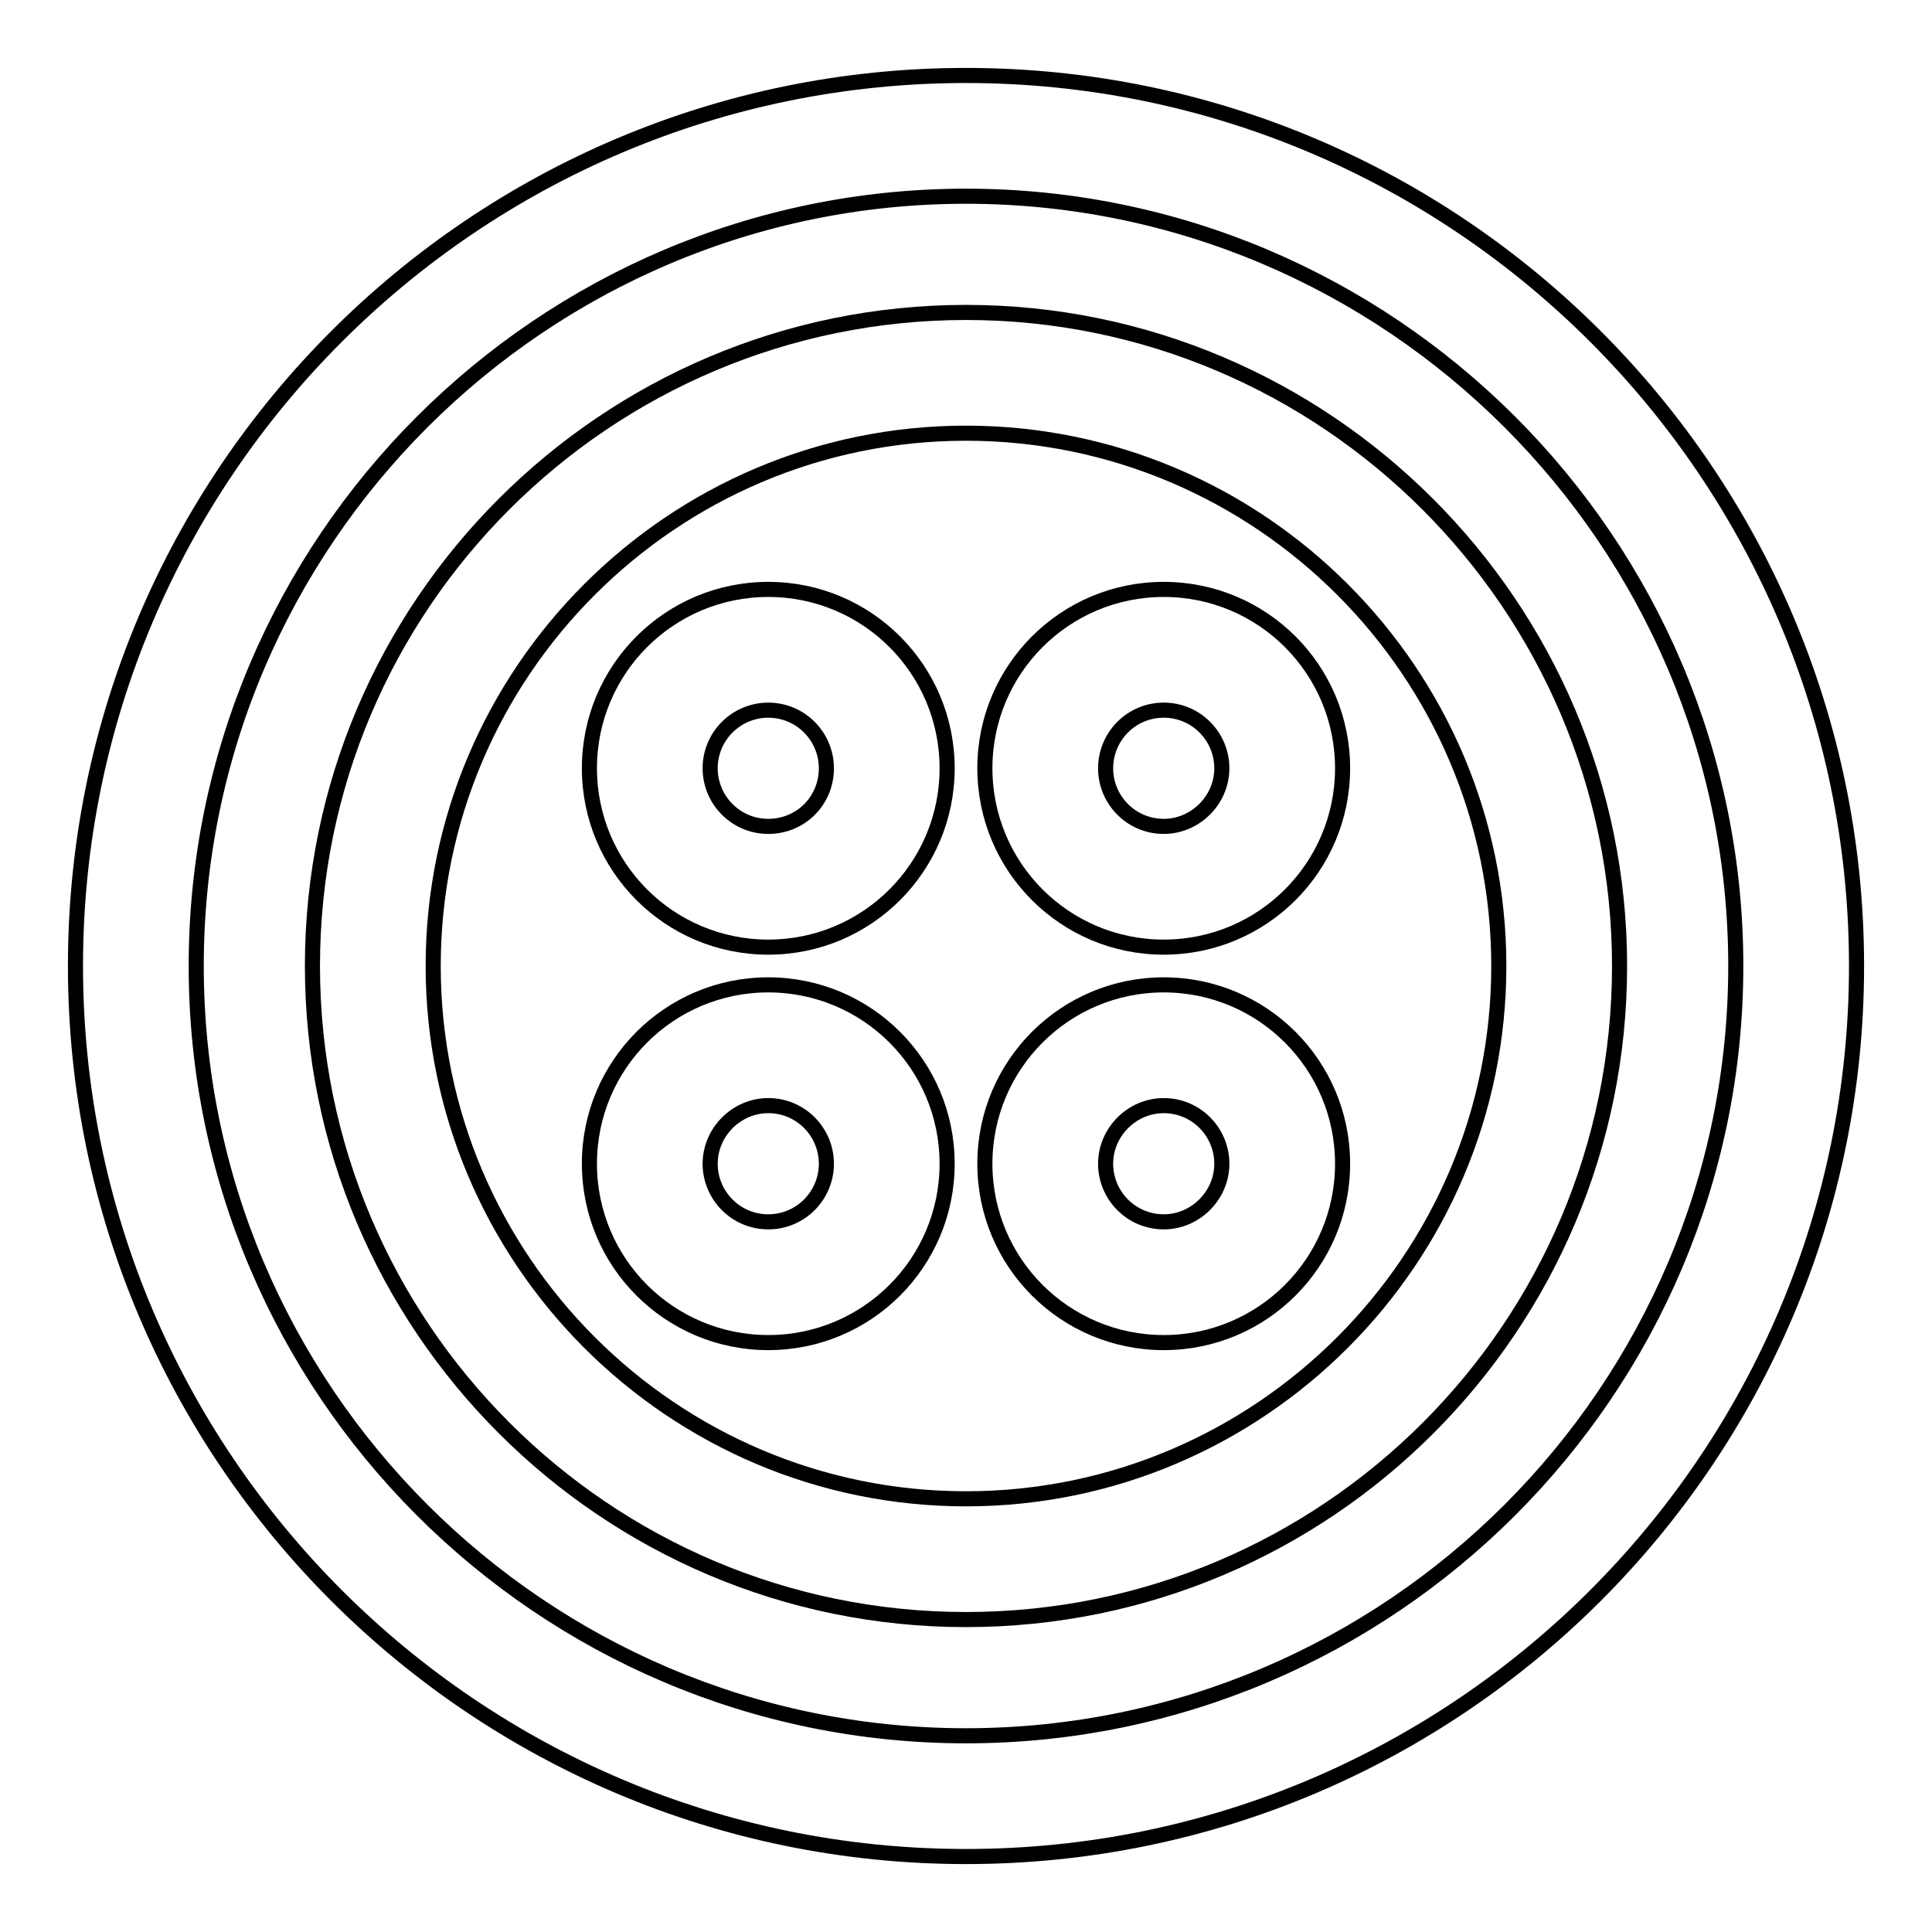
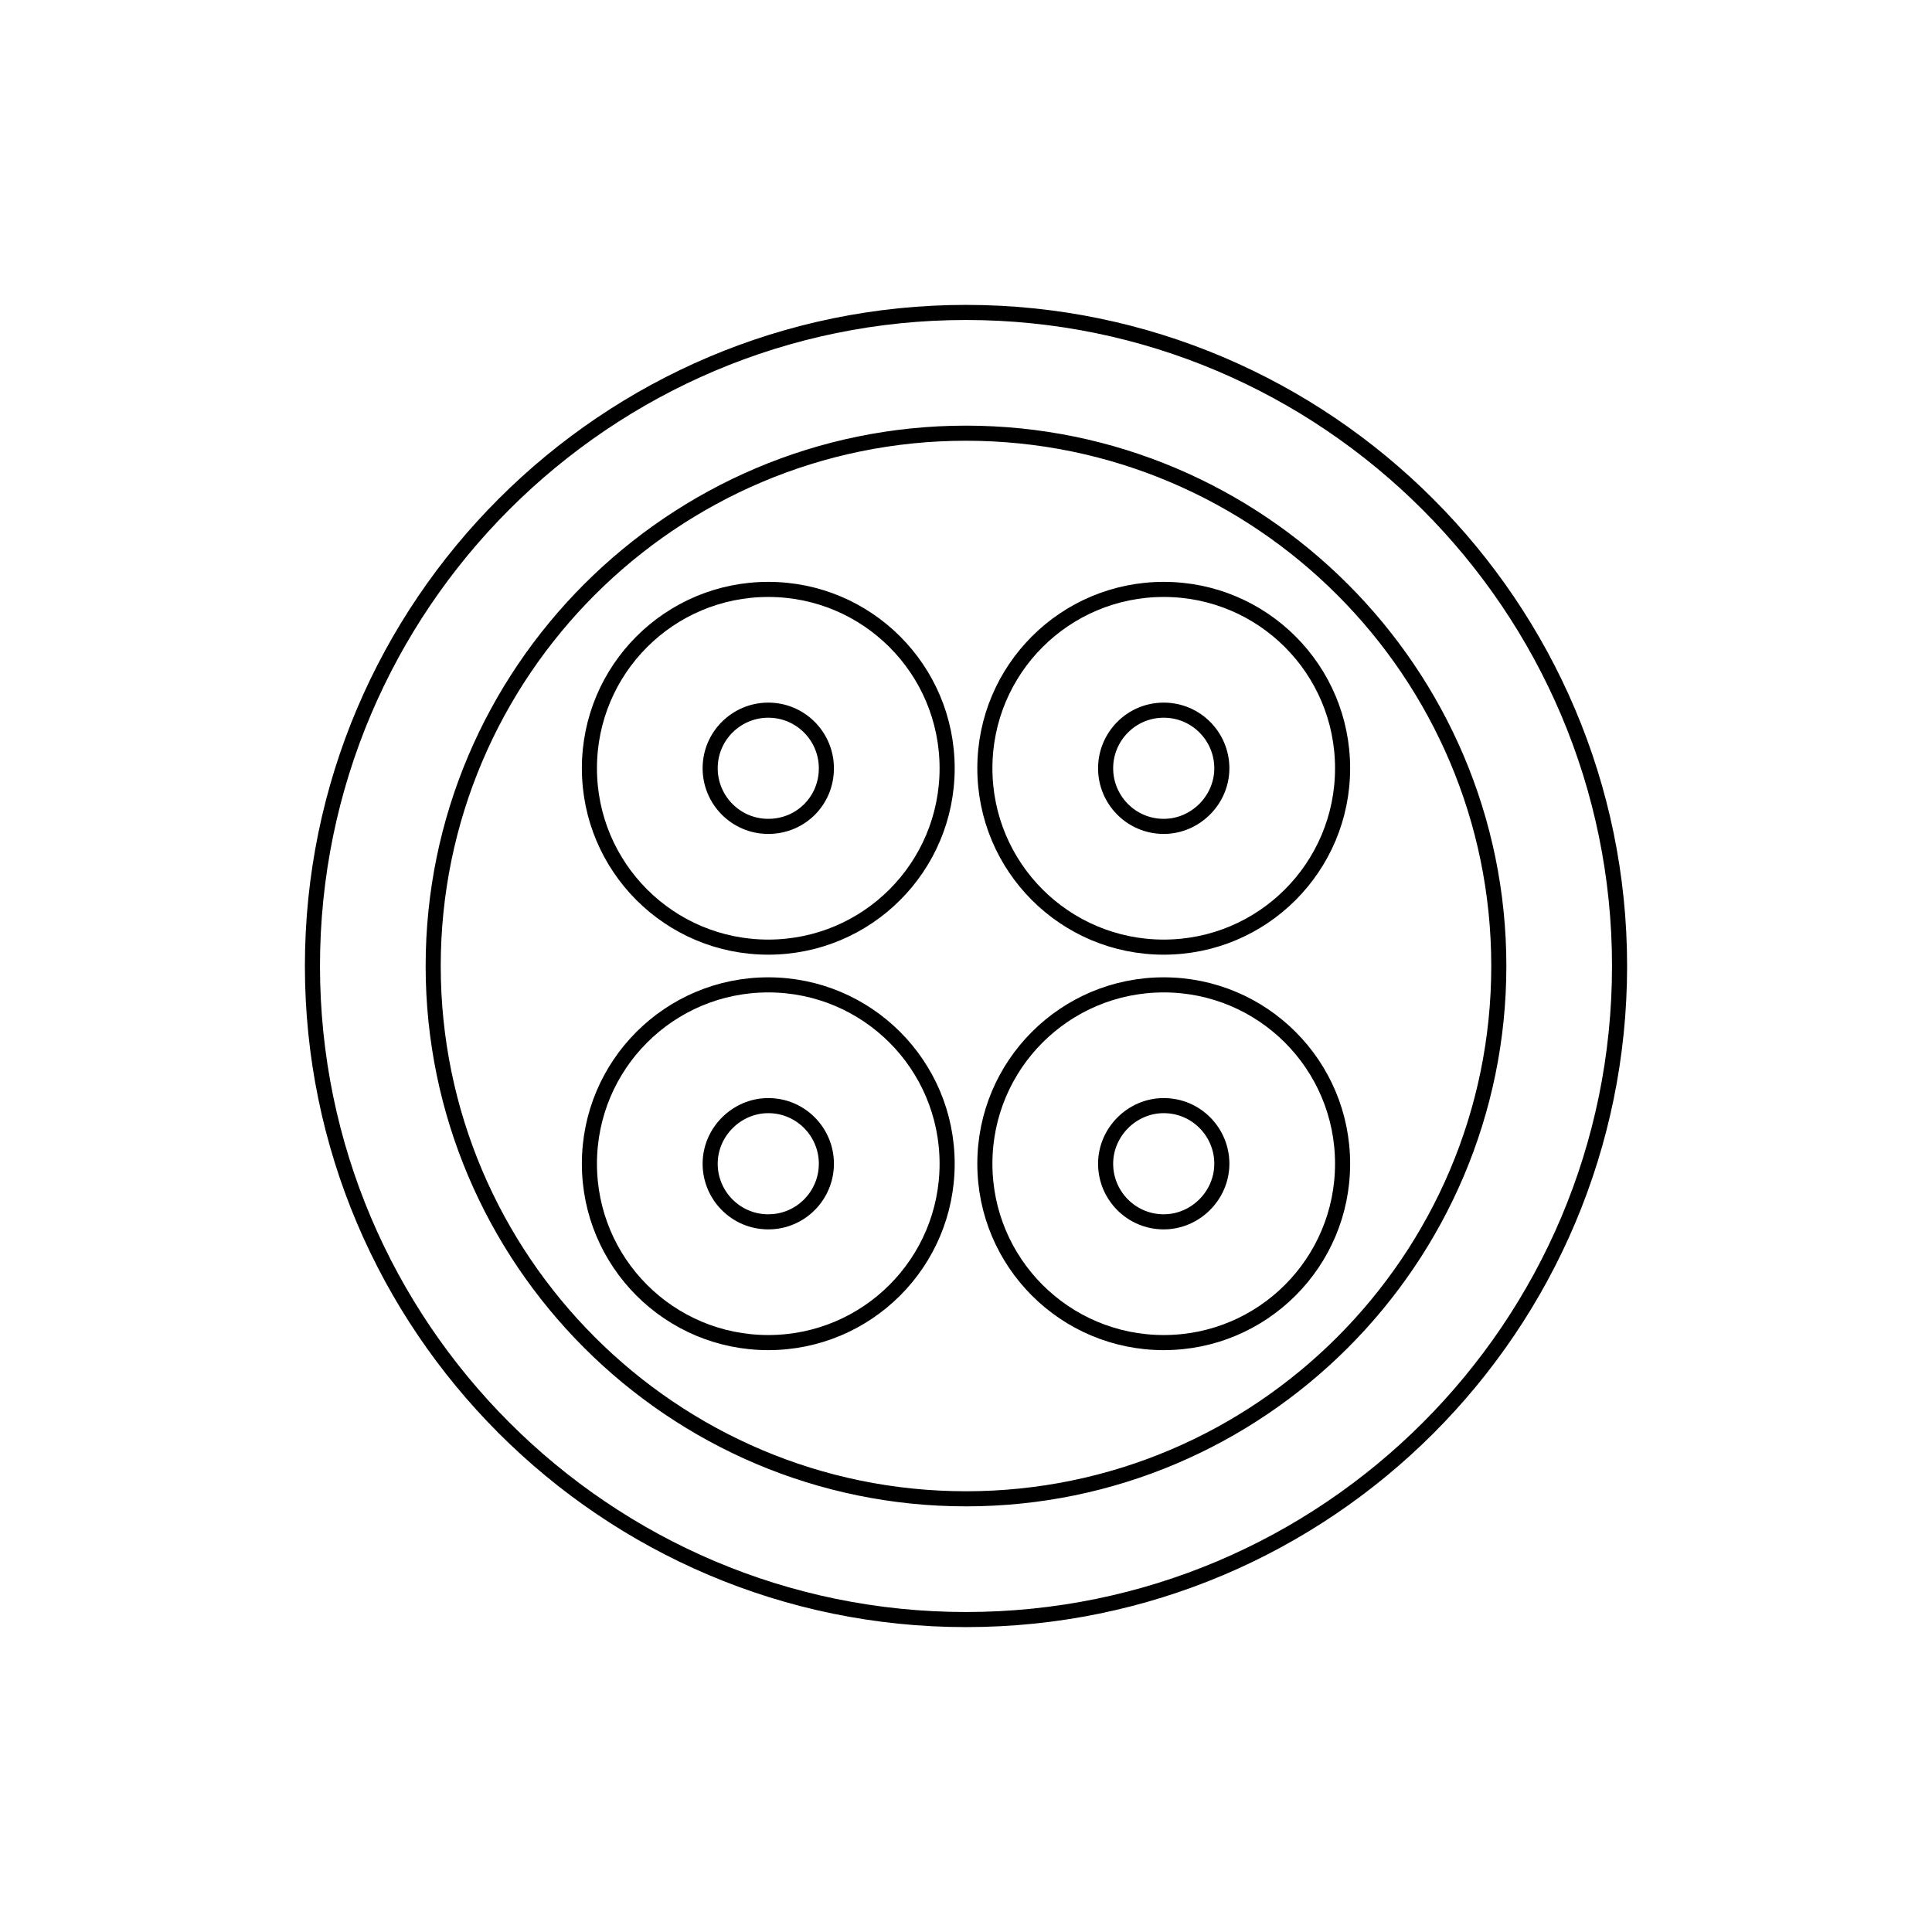
<svg xmlns="http://www.w3.org/2000/svg" version="1.1" x="0px" y="0px" viewBox="0 0 256 256" enable-background="new 0 0 256 256" xml:space="preserve">
  <g>
-     <path stroke-width="2" fill-opacity="0" stroke="#000000" d="M128,10C62.9,10,10,62.9,10,128c0,65.1,52.9,118,118,118c65.1,0,118-52.9,118-118C246,62.9,193.1,10,128,10 z M128,230c-56.2,0-102-45.8-102-102C26,71.8,71.8,26,128,26c56.2,0,102,45.8,102,102C230,184.2,184.2,230,128,230z" />
    <path stroke-width="2" fill-opacity="0" stroke="#000000" d="M128,41.4c-47.7,0-86.6,38.8-86.6,86.6c0,47.7,38.8,86.6,86.6,86.6s86.6-38.8,86.6-86.6 C214.6,80.3,175.7,41.4,128,41.4z M128,198.6c-38.9,0-70.6-31.7-70.6-70.6S89.1,57.4,128,57.4s70.6,31.7,70.6,70.6 S166.9,198.6,128,198.6z" />
    <path stroke-width="2" fill-opacity="0" stroke="#000000" d="M101.8,78.1c-13.1,0-23.7,10.6-23.7,23.7c0,13.1,10.6,23.7,23.7,23.7s23.7-10.6,23.7-23.7 C125.5,88.7,114.9,78.1,101.8,78.1z M101.8,109.5c-4.3,0-7.7-3.5-7.7-7.7c0-4.3,3.5-7.7,7.7-7.7c4.3,0,7.7,3.5,7.7,7.7 C109.5,106.1,106.1,109.5,101.8,109.5z M154.2,125.5c13.1,0,23.7-10.6,23.7-23.7s-10.6-23.7-23.7-23.7c-13.1,0-23.7,10.6-23.7,23.7 S141.1,125.5,154.2,125.5z M154.2,94.1c4.3,0,7.7,3.5,7.7,7.7s-3.5,7.7-7.7,7.7c-4.3,0-7.7-3.5-7.7-7.7S149.9,94.1,154.2,94.1z  M101.8,130.5c-13.1,0-23.7,10.6-23.7,23.7c0,13.1,10.6,23.7,23.7,23.7s23.7-10.6,23.7-23.7C125.5,141.1,114.9,130.5,101.8,130.5z  M101.8,161.9c-4.3,0-7.7-3.5-7.7-7.7s3.5-7.7,7.7-7.7c4.3,0,7.7,3.5,7.7,7.7S106.1,161.9,101.8,161.9z M154.2,130.5 c-13.1,0-23.7,10.6-23.7,23.7c0,13.1,10.6,23.7,23.7,23.7c13.1,0,23.7-10.6,23.7-23.7C177.9,141.1,167.3,130.5,154.2,130.5z  M154.2,161.9c-4.3,0-7.7-3.5-7.7-7.7s3.5-7.7,7.7-7.7c4.3,0,7.7,3.5,7.7,7.7S158.4,161.9,154.2,161.9z" />
  </g>
</svg>